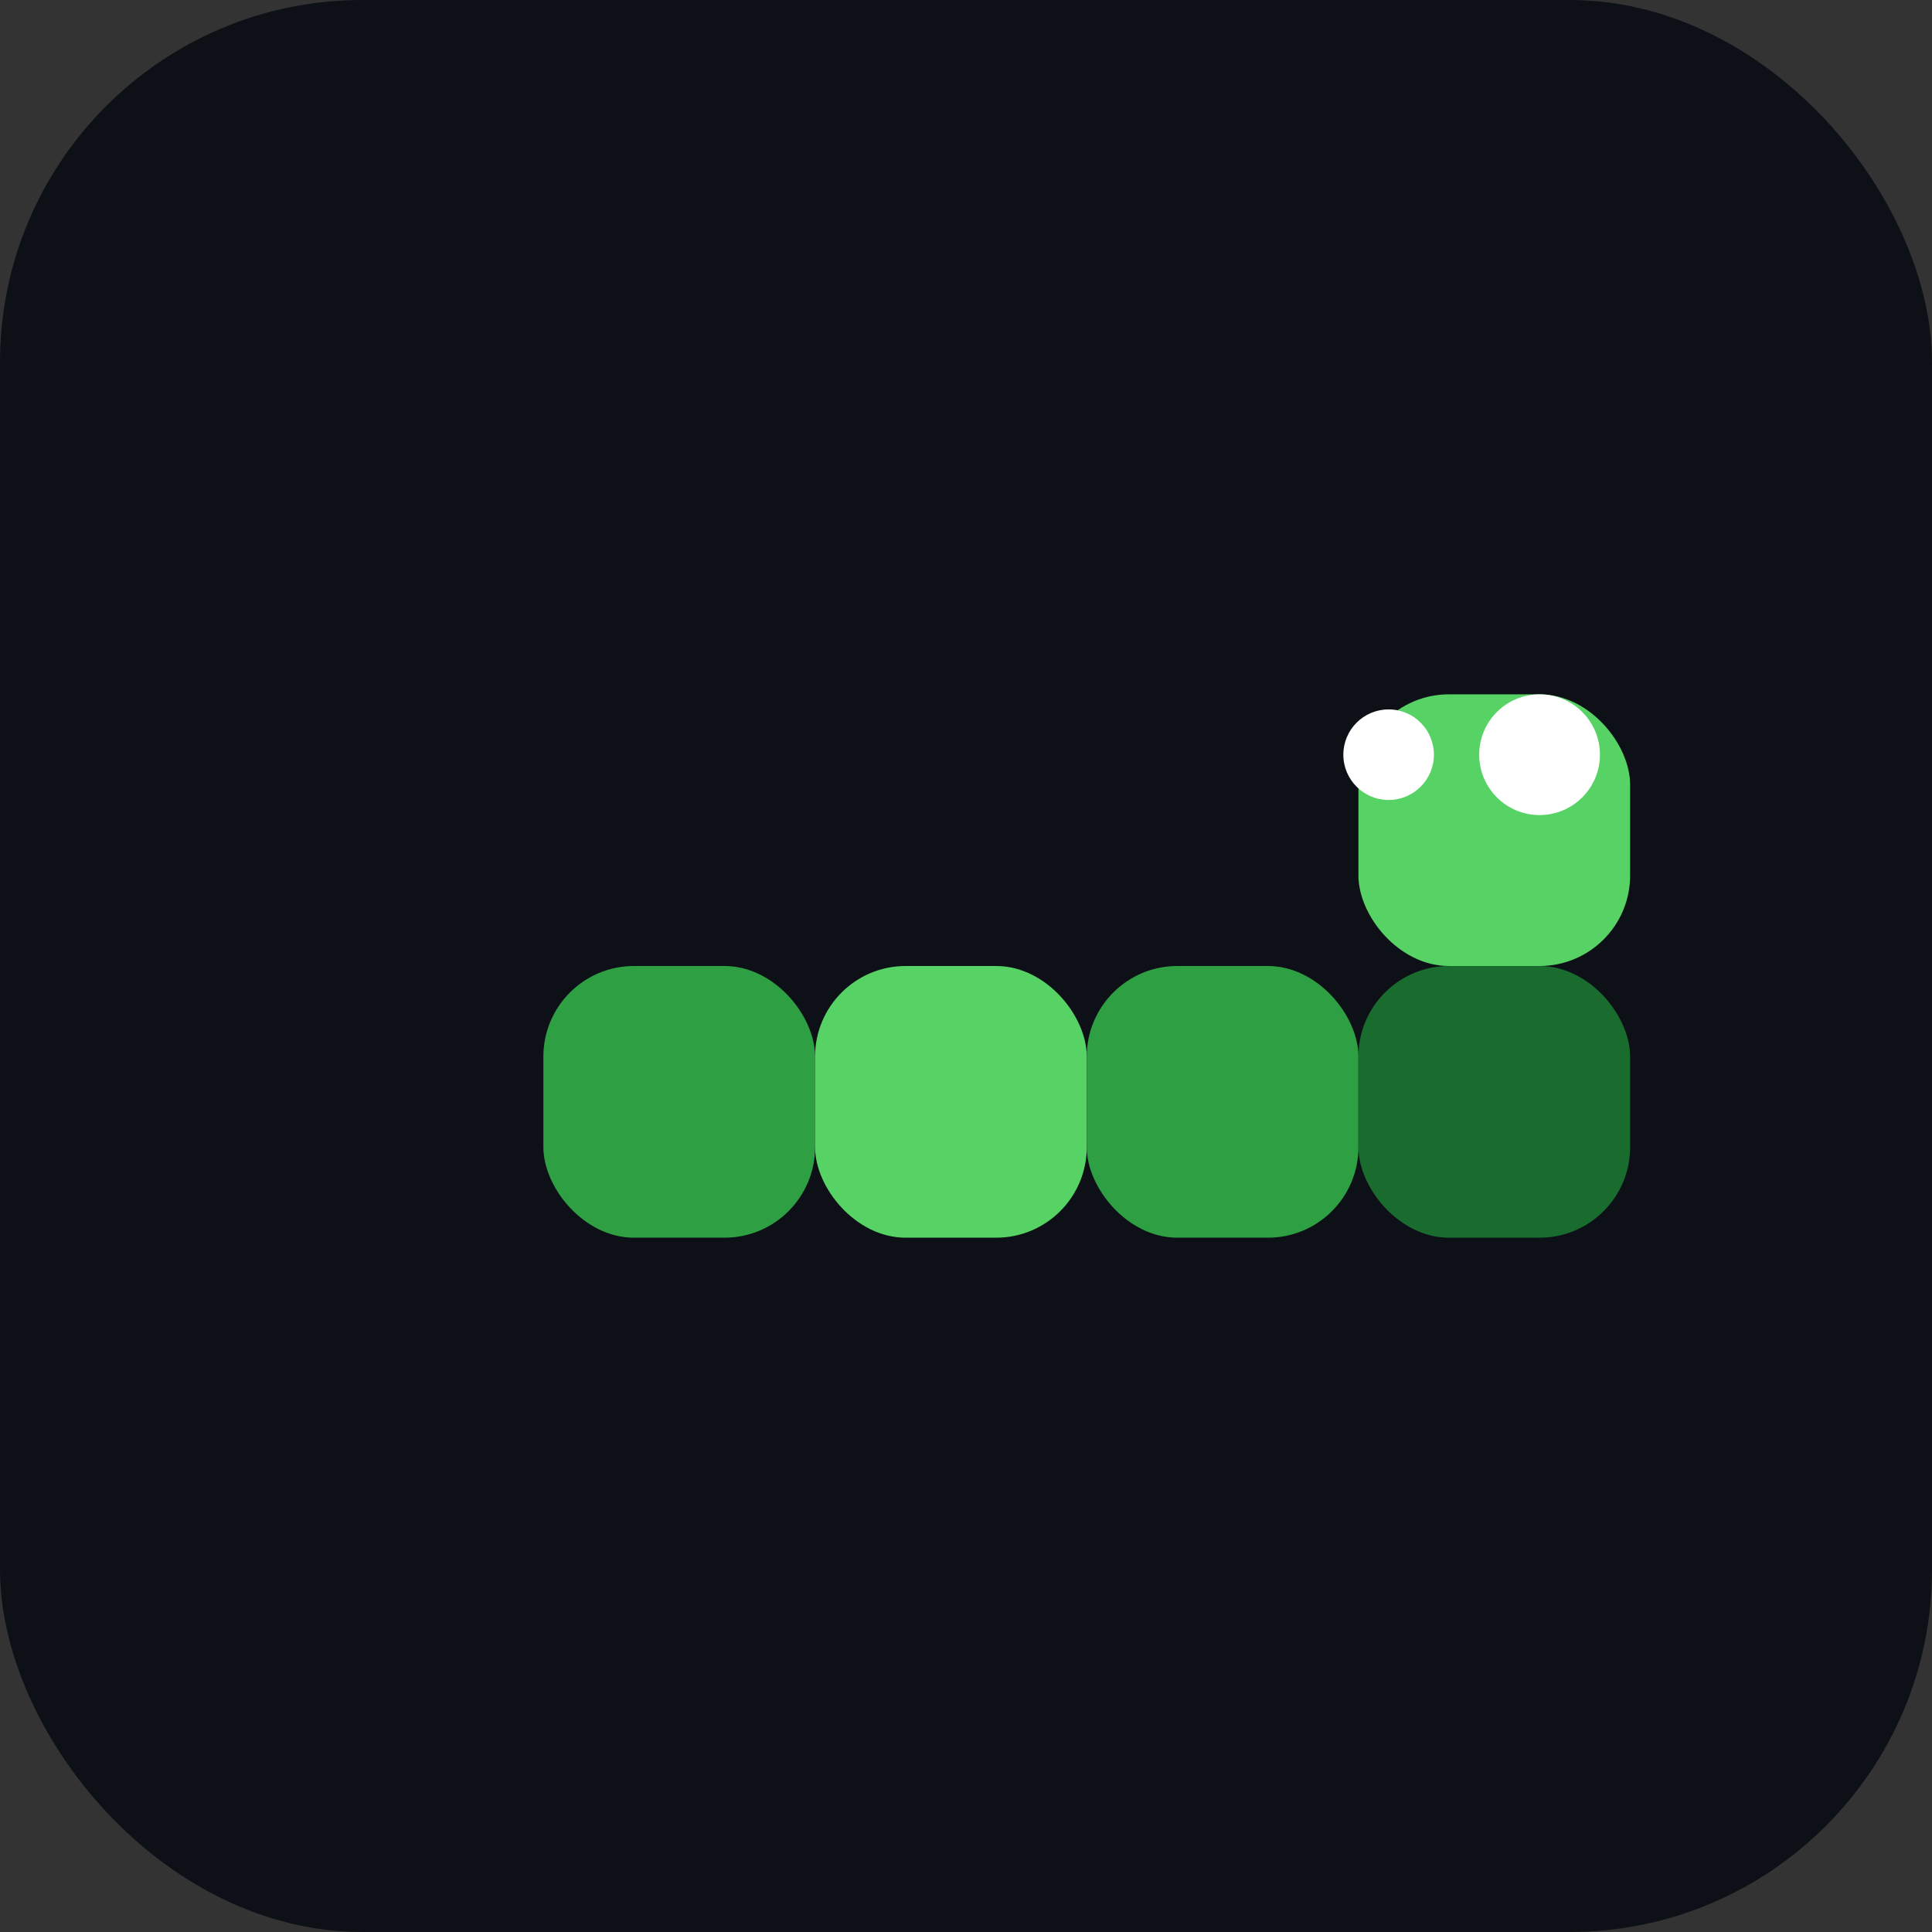
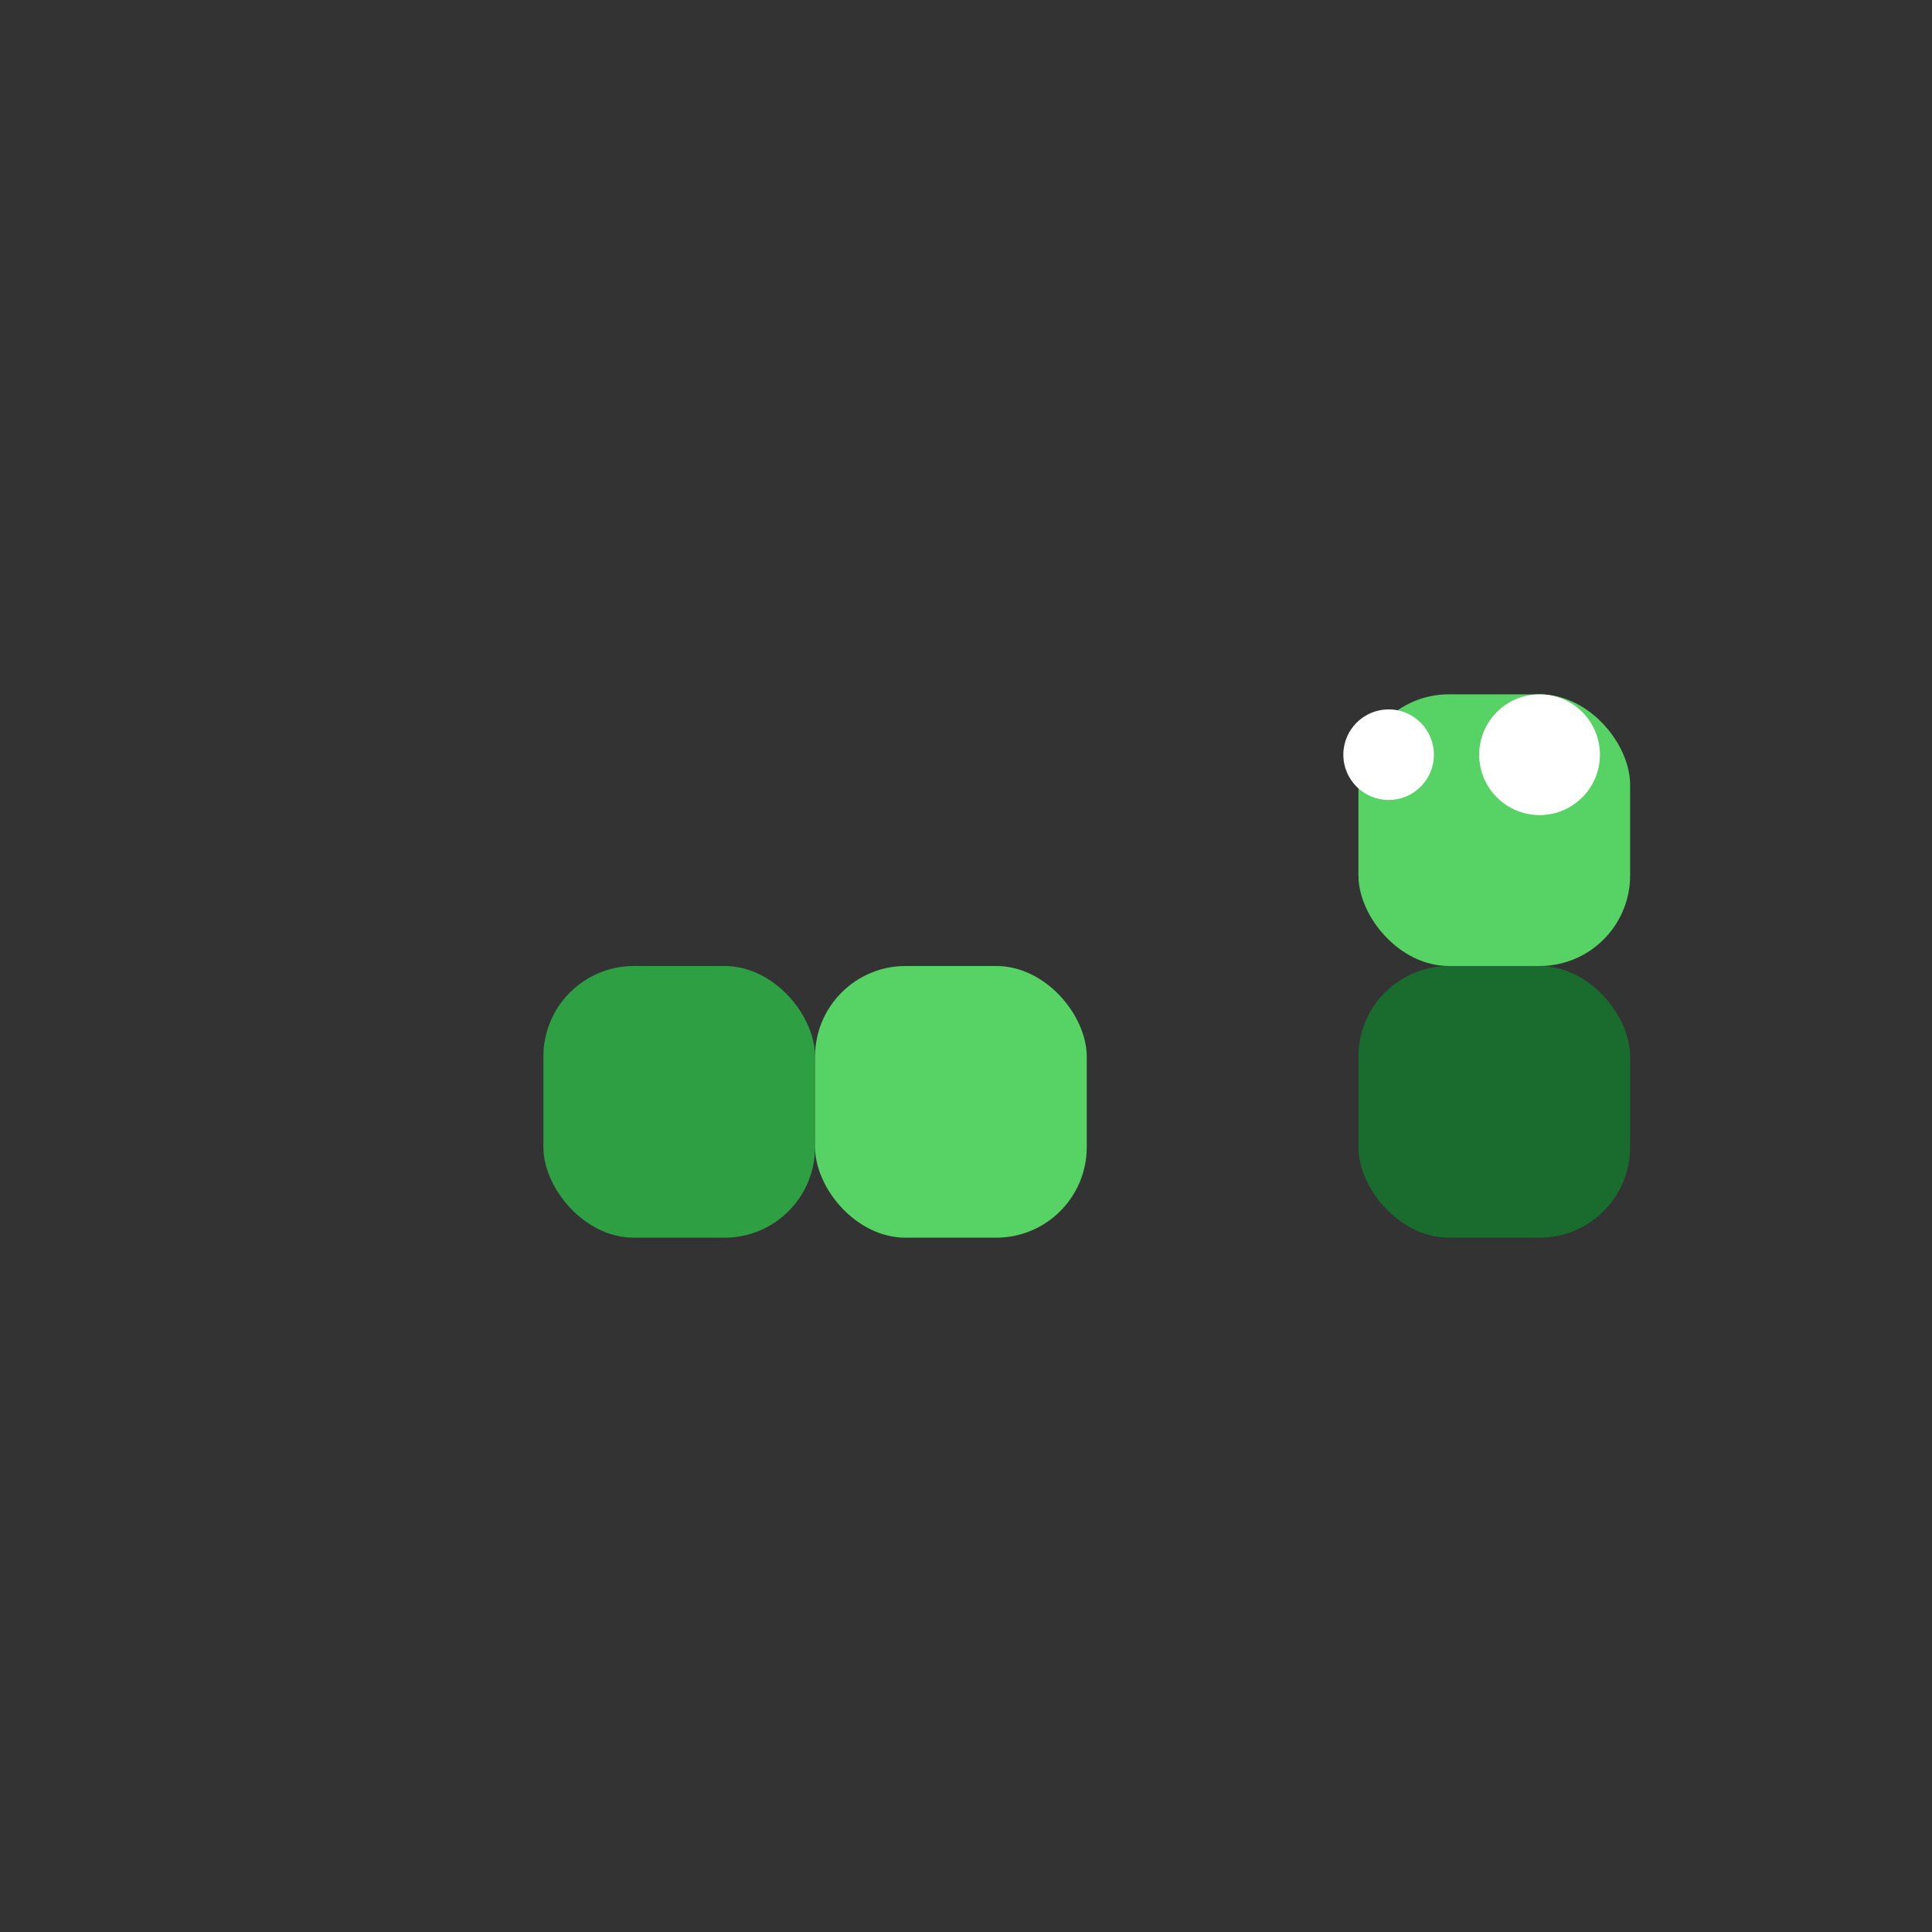
<svg xmlns="http://www.w3.org/2000/svg" width="128" height="128" viewBox="0 0 128 128">
  <rect x="0" y="0" width="128" height="128" fill="#333333" stroke="none" />
-   <rect width="128" height="128" rx="24" fill="#0d1117" />
  <rect x="36" y="64" width="18" height="18" rx="6" fill="#2ea043" />
  <rect x="54" y="64" width="18" height="18" rx="6" fill="#56d364" />
-   <rect x="72" y="64" width="18" height="18" rx="6" fill="#2ea043" />
  <rect x="90" y="64" width="18" height="18" rx="6" fill="#196c2e" />
  <rect x="90" y="46" width="18" height="18" rx="6" fill="#56d364" />
  <circle cx="102" cy="50" r="4" fill="#ffffff" />
  <circle cx="92" cy="50" r="3" fill="#ffffff" />
</svg>